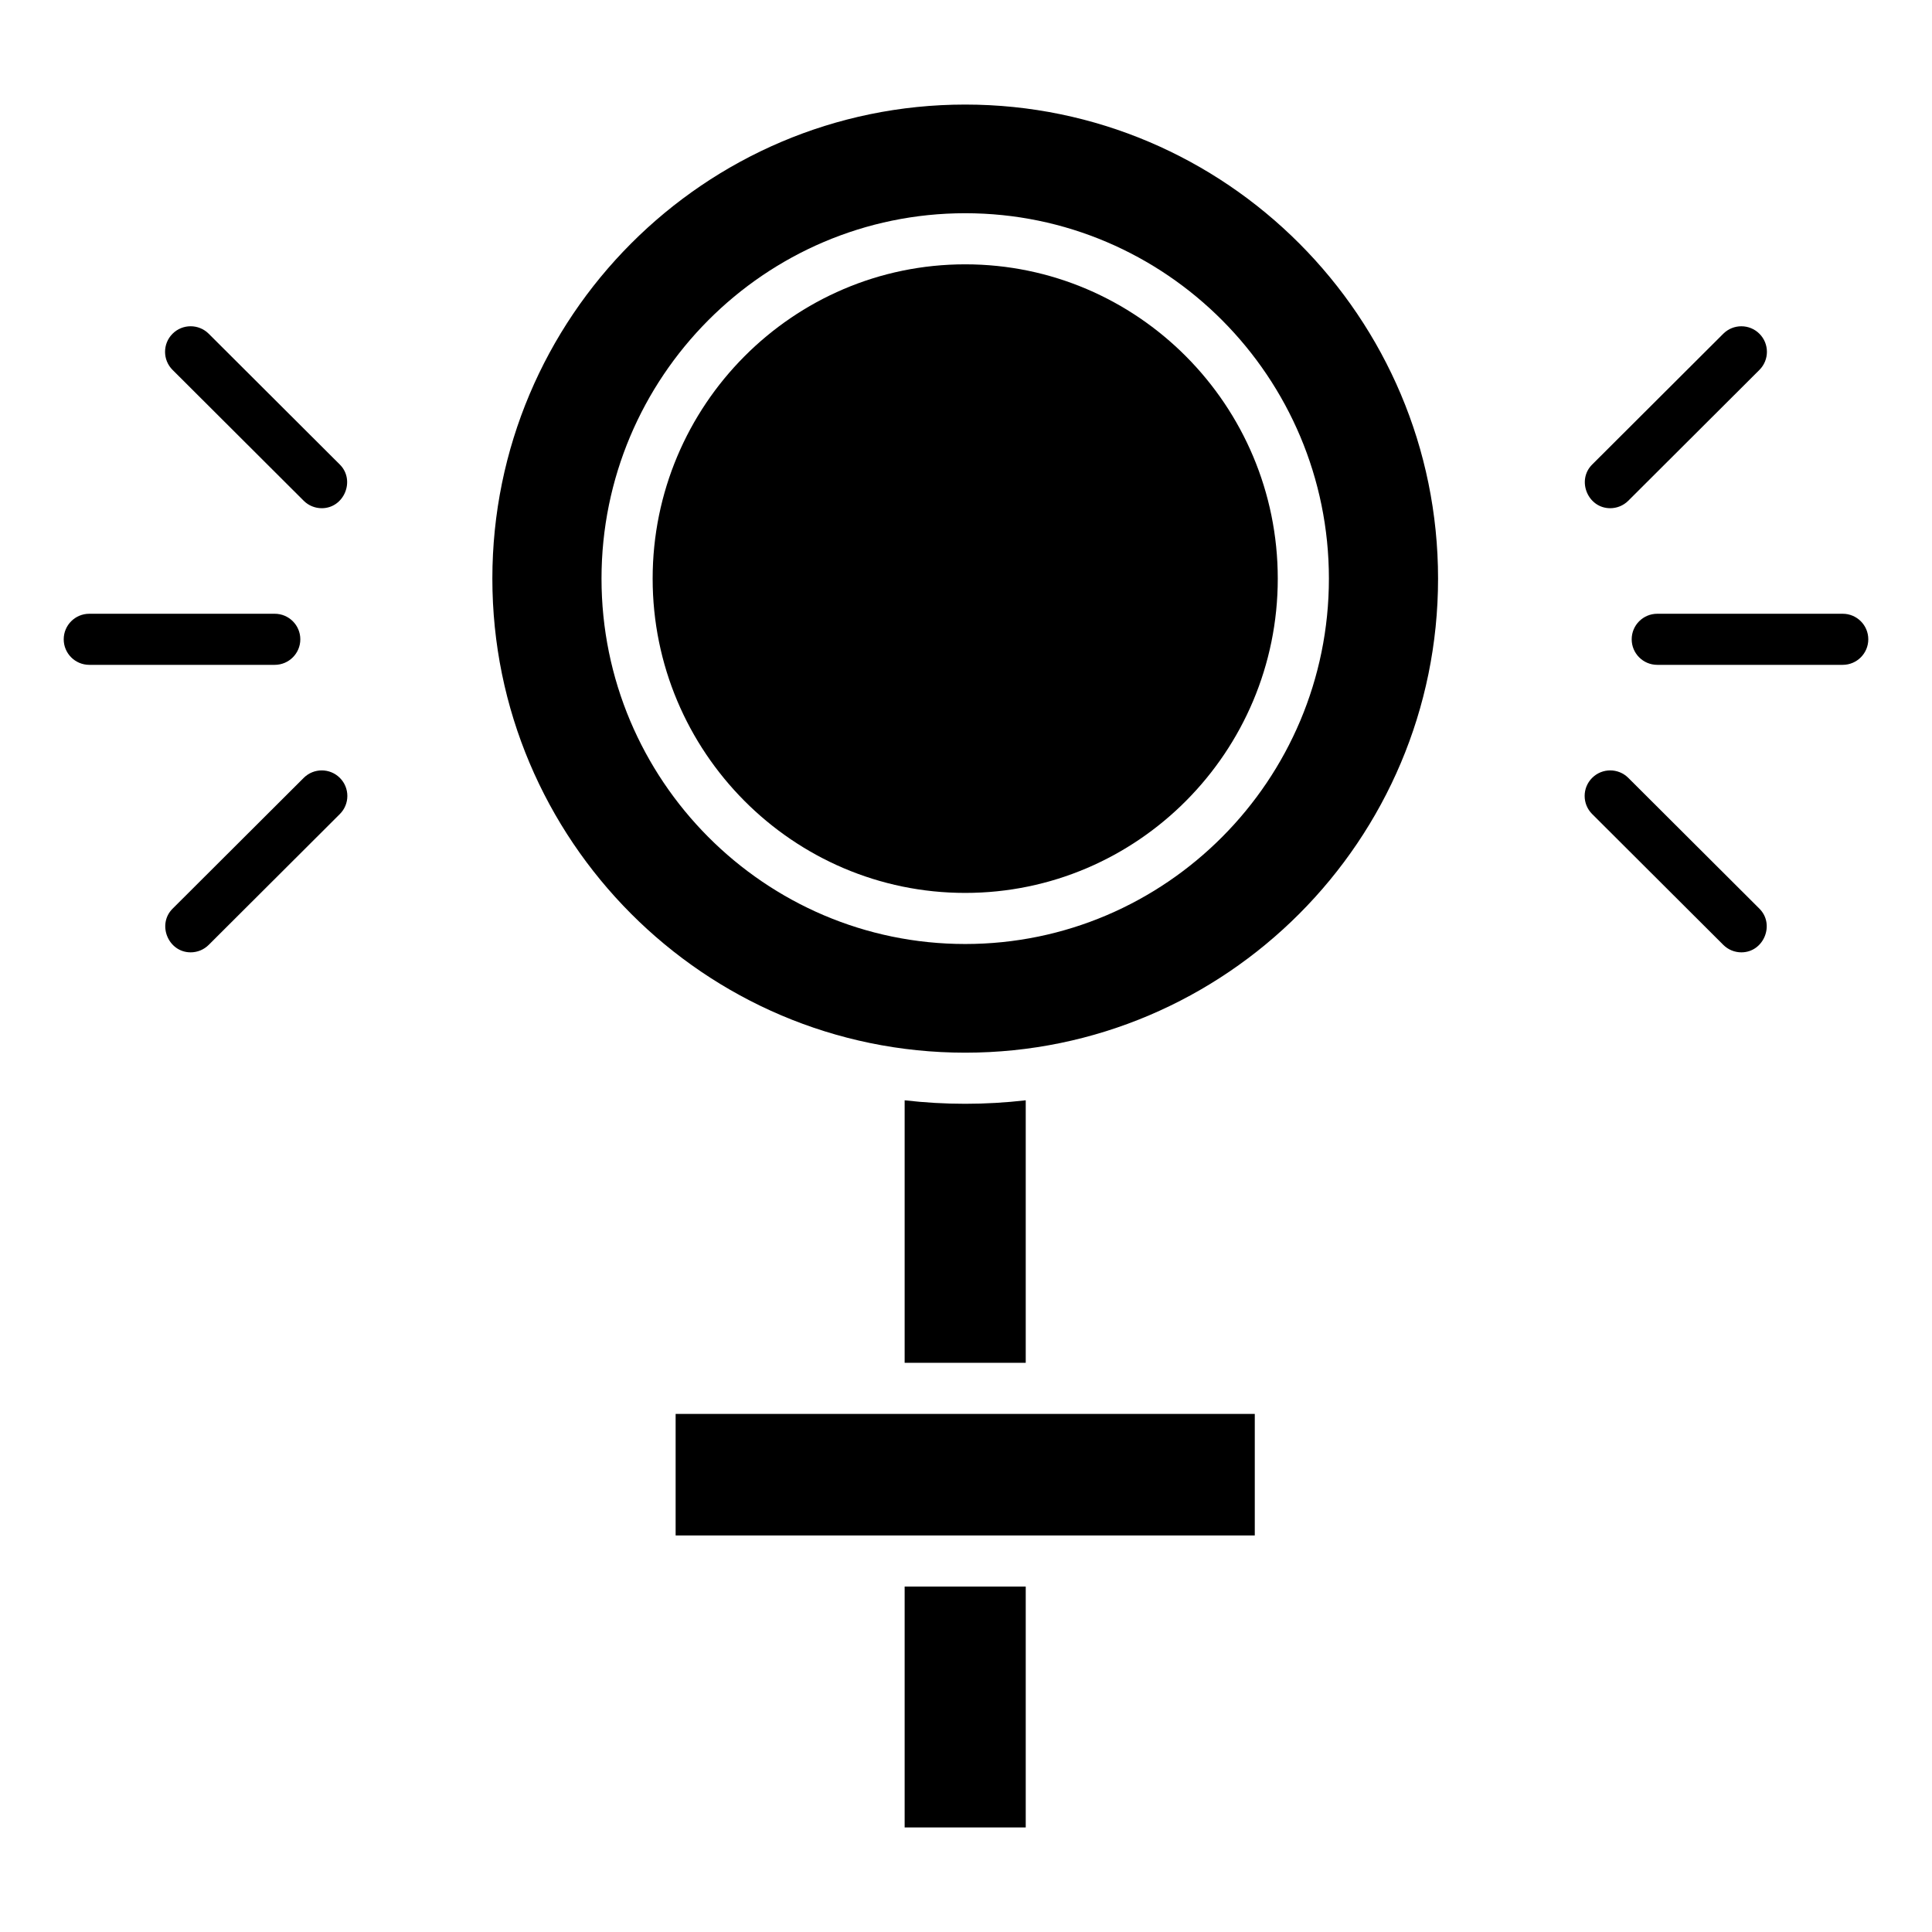
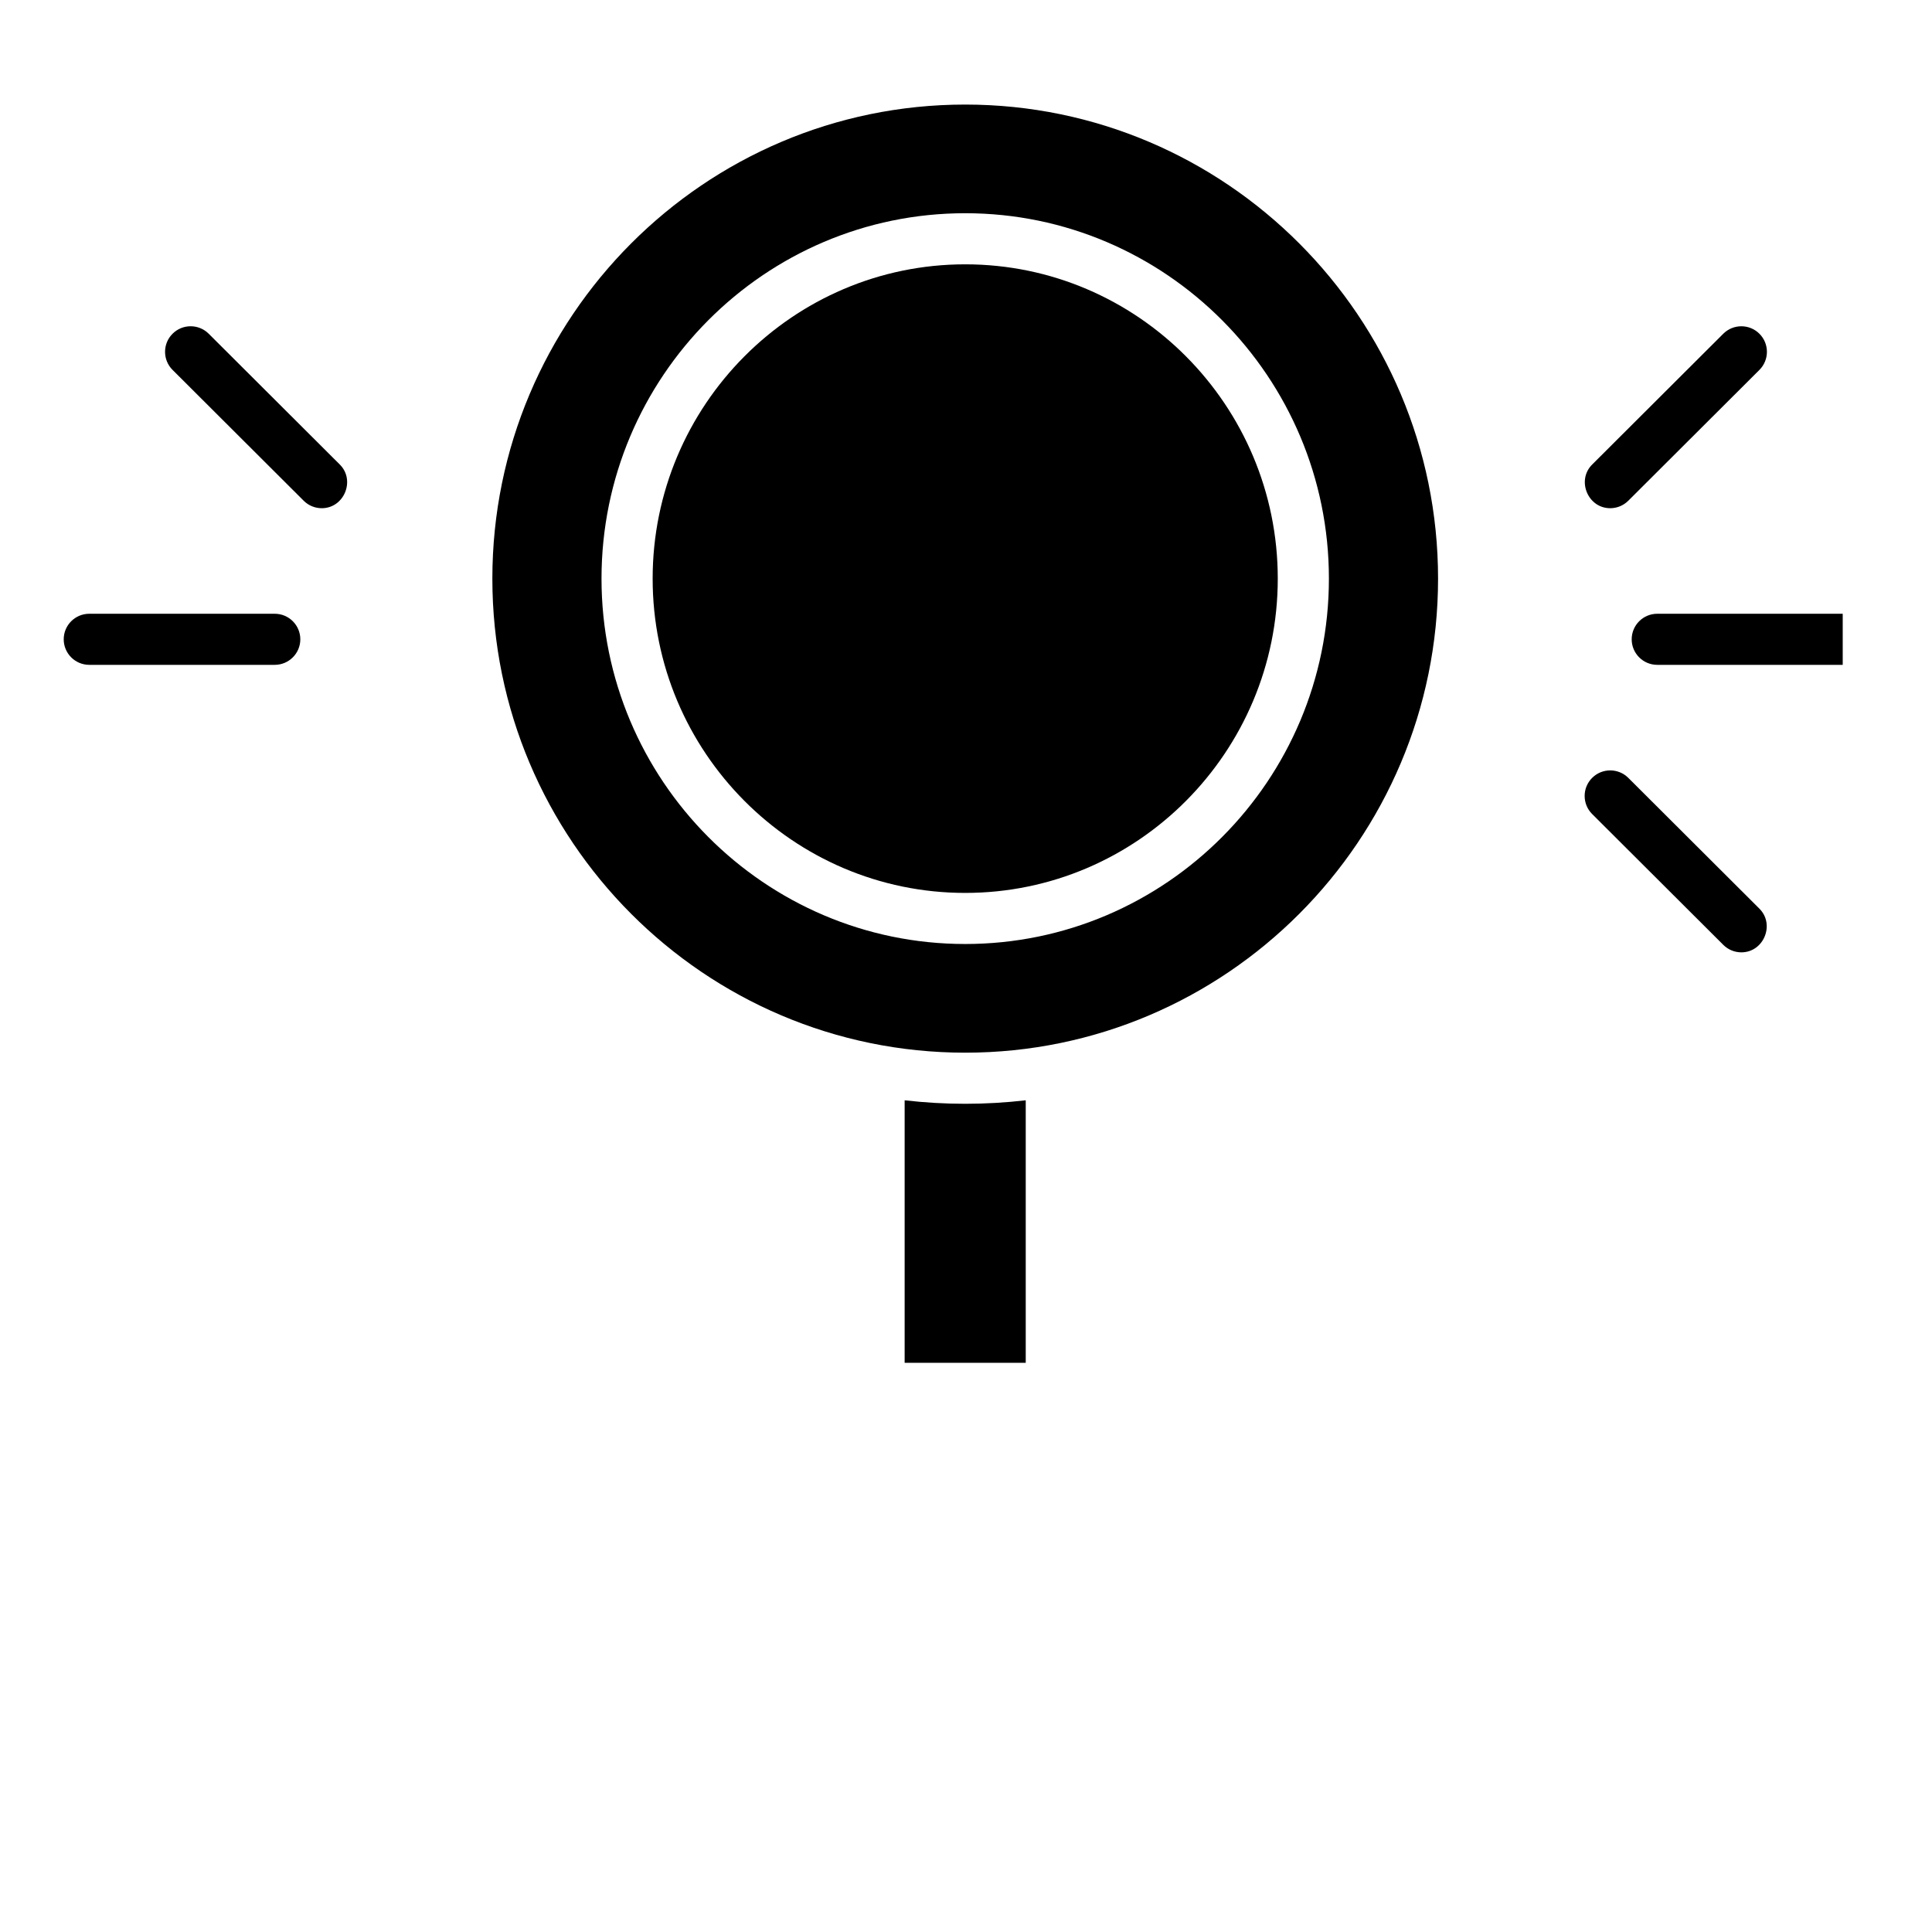
<svg xmlns="http://www.w3.org/2000/svg" fill="#000000" width="800px" height="800px" version="1.1" viewBox="144 144 512 512">
  <g>
-     <path d="m323.05 550.91h153.48v-32.207h-153.48z" />
-     <path d="m383.74 628.29h32.09v-63.836h-32.09z" />
    <path d="m383.74 505.16h32.09v-69.57c-10.648 1.234-21.441 1.234-32.09 0z" />
    <path d="m399.79 171.71c-69.098 0-125.31 56.359-125.31 125.63s56.211 125.63 125.31 125.63c69.094 0 125.31-56.359 125.31-125.63s-56.215-125.63-125.31-125.63zm0 222.46c-53.145 0-96.383-43.441-96.383-96.832 0-53.395 43.238-96.832 96.383-96.832 53.145 0 96.383 43.441 96.383 96.832 0 53.395-43.238 96.832-96.383 96.832z" />
    <path d="m399.79 214.05c-45.672 0-82.832 37.363-82.832 83.293 0 45.926 37.156 83.289 82.832 83.289 45.672 0 82.832-37.363 82.832-83.289-0.004-45.926-37.16-83.293-82.832-83.293z" />
-     <path d="m632.34 320.19h-49.148c-3.742 0-6.777-3.031-6.777-6.769s3.035-6.769 6.777-6.769h49.148c3.742 0 6.777 3.031 6.777 6.769-0.004 3.738-3.035 6.769-6.777 6.769z" />
+     <path d="m632.34 320.19h-49.148c-3.742 0-6.777-3.031-6.777-6.769s3.035-6.769 6.777-6.769h49.148z" />
    <path d="m570.72 278.68c-5.934 0-8.965-7.394-4.789-11.562l34.754-34.672c2.652-2.641 6.938-2.641 9.586 0.008 2.644 2.644 2.641 6.934-0.008 9.578l-34.754 34.672c-1.324 1.316-3.059 1.977-4.789 1.977z" />
    <path d="m605.48 396.38c-1.734 0-3.465-0.66-4.789-1.98l-34.754-34.672c-2.648-2.641-2.652-6.93-0.008-9.578 2.644-2.644 6.934-2.648 9.586-0.008l34.754 34.672c4.172 4.168 1.145 11.566-4.789 11.566z" />
    <path d="m216.81 320.19h-49.148c-3.742 0-6.777-3.031-6.777-6.769s3.035-6.769 6.777-6.769h49.148c3.742 0 6.777 3.031 6.777 6.769s-3.035 6.769-6.777 6.769z" />
    <path d="m229.27 278.68c-1.734 0-3.465-0.66-4.789-1.98l-34.75-34.672c-2.648-2.641-2.652-6.93-0.008-9.578 2.644-2.648 6.934-2.648 9.586-0.008l34.754 34.672c4.172 4.168 1.145 11.566-4.793 11.566z" />
-     <path d="m194.52 396.38c-5.934 0-8.965-7.394-4.789-11.562l34.754-34.672c2.648-2.644 6.938-2.641 9.586 0.008 2.644 2.644 2.641 6.934-0.008 9.578l-34.754 34.672c-1.32 1.316-3.055 1.977-4.789 1.977z" />
  </g>
</svg>